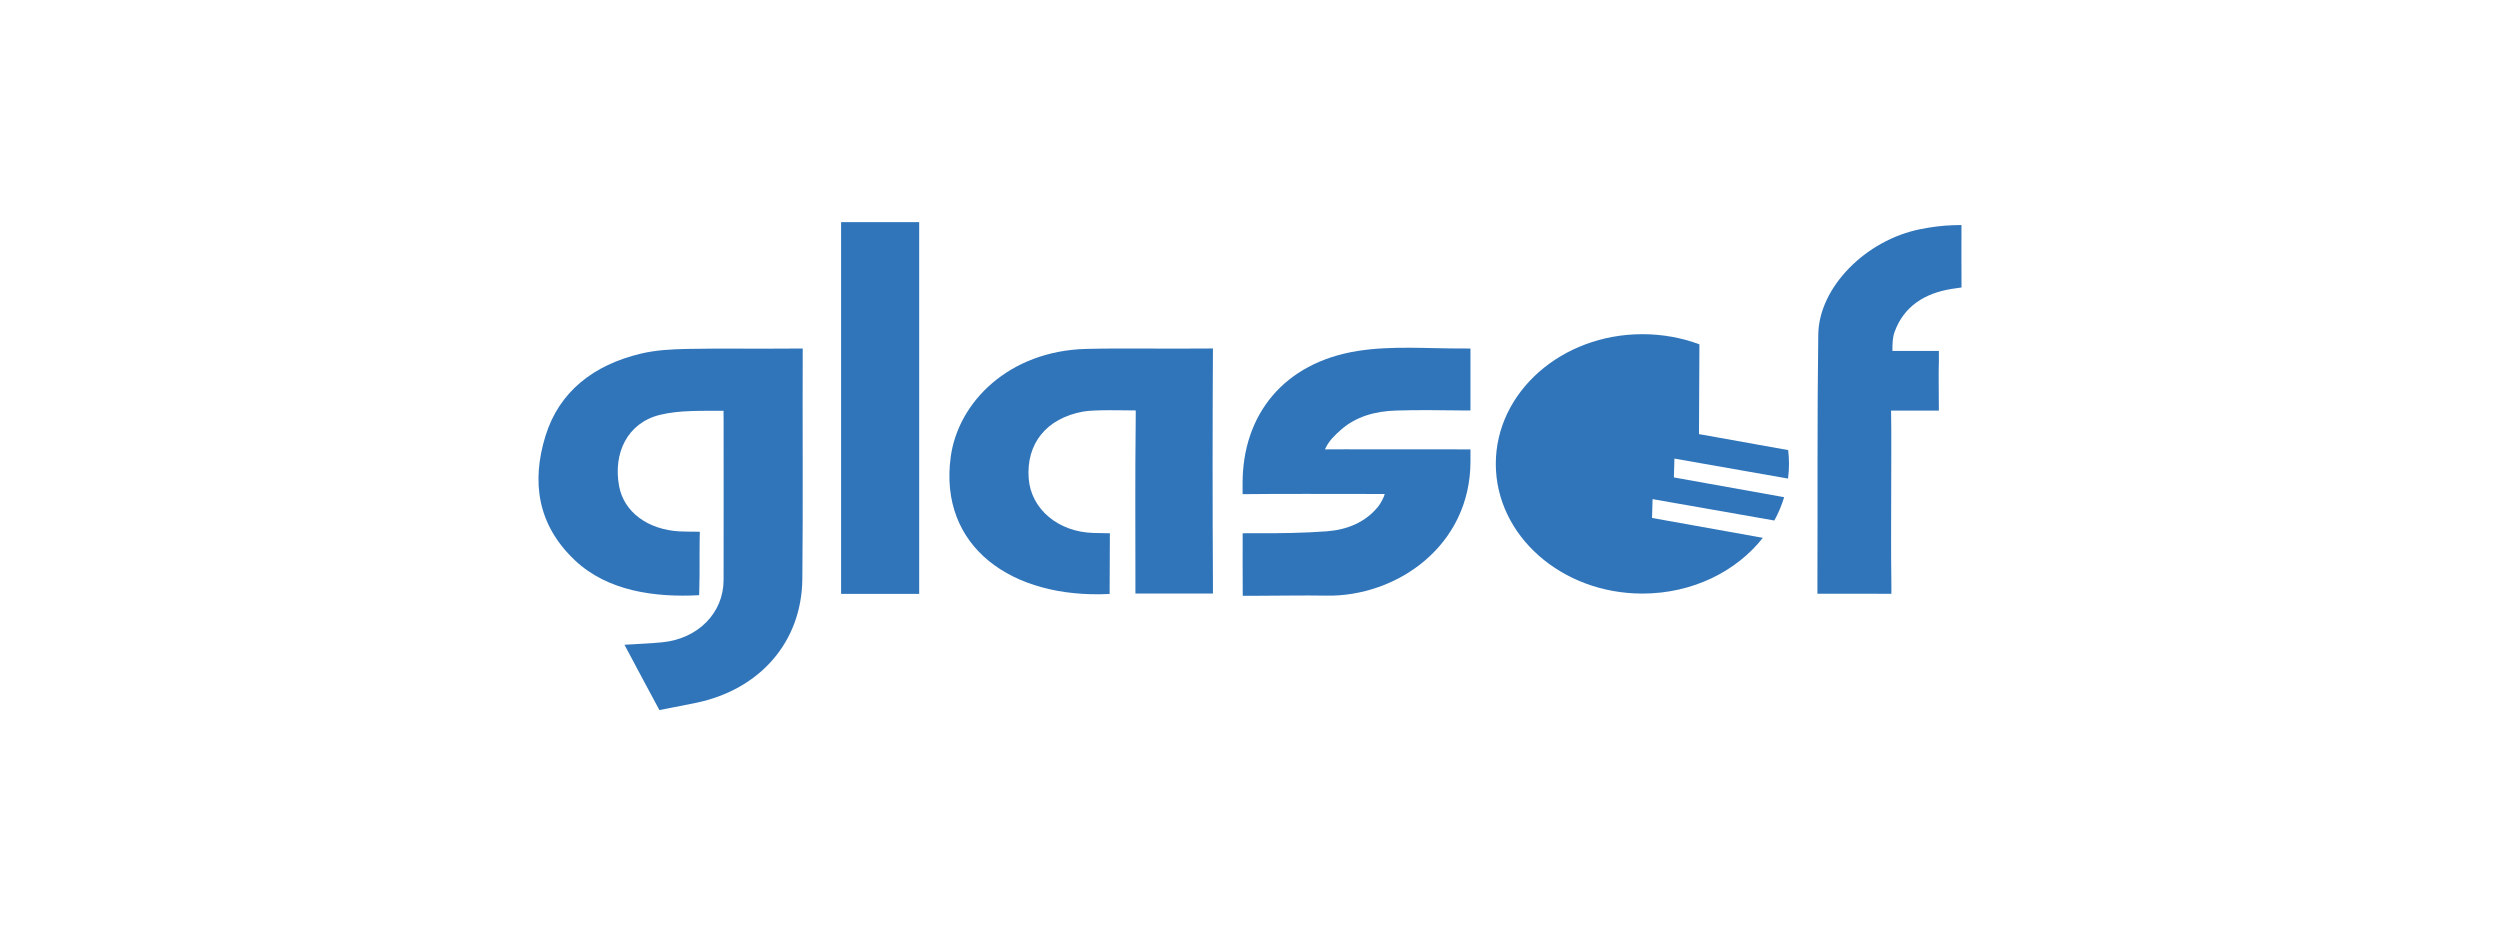
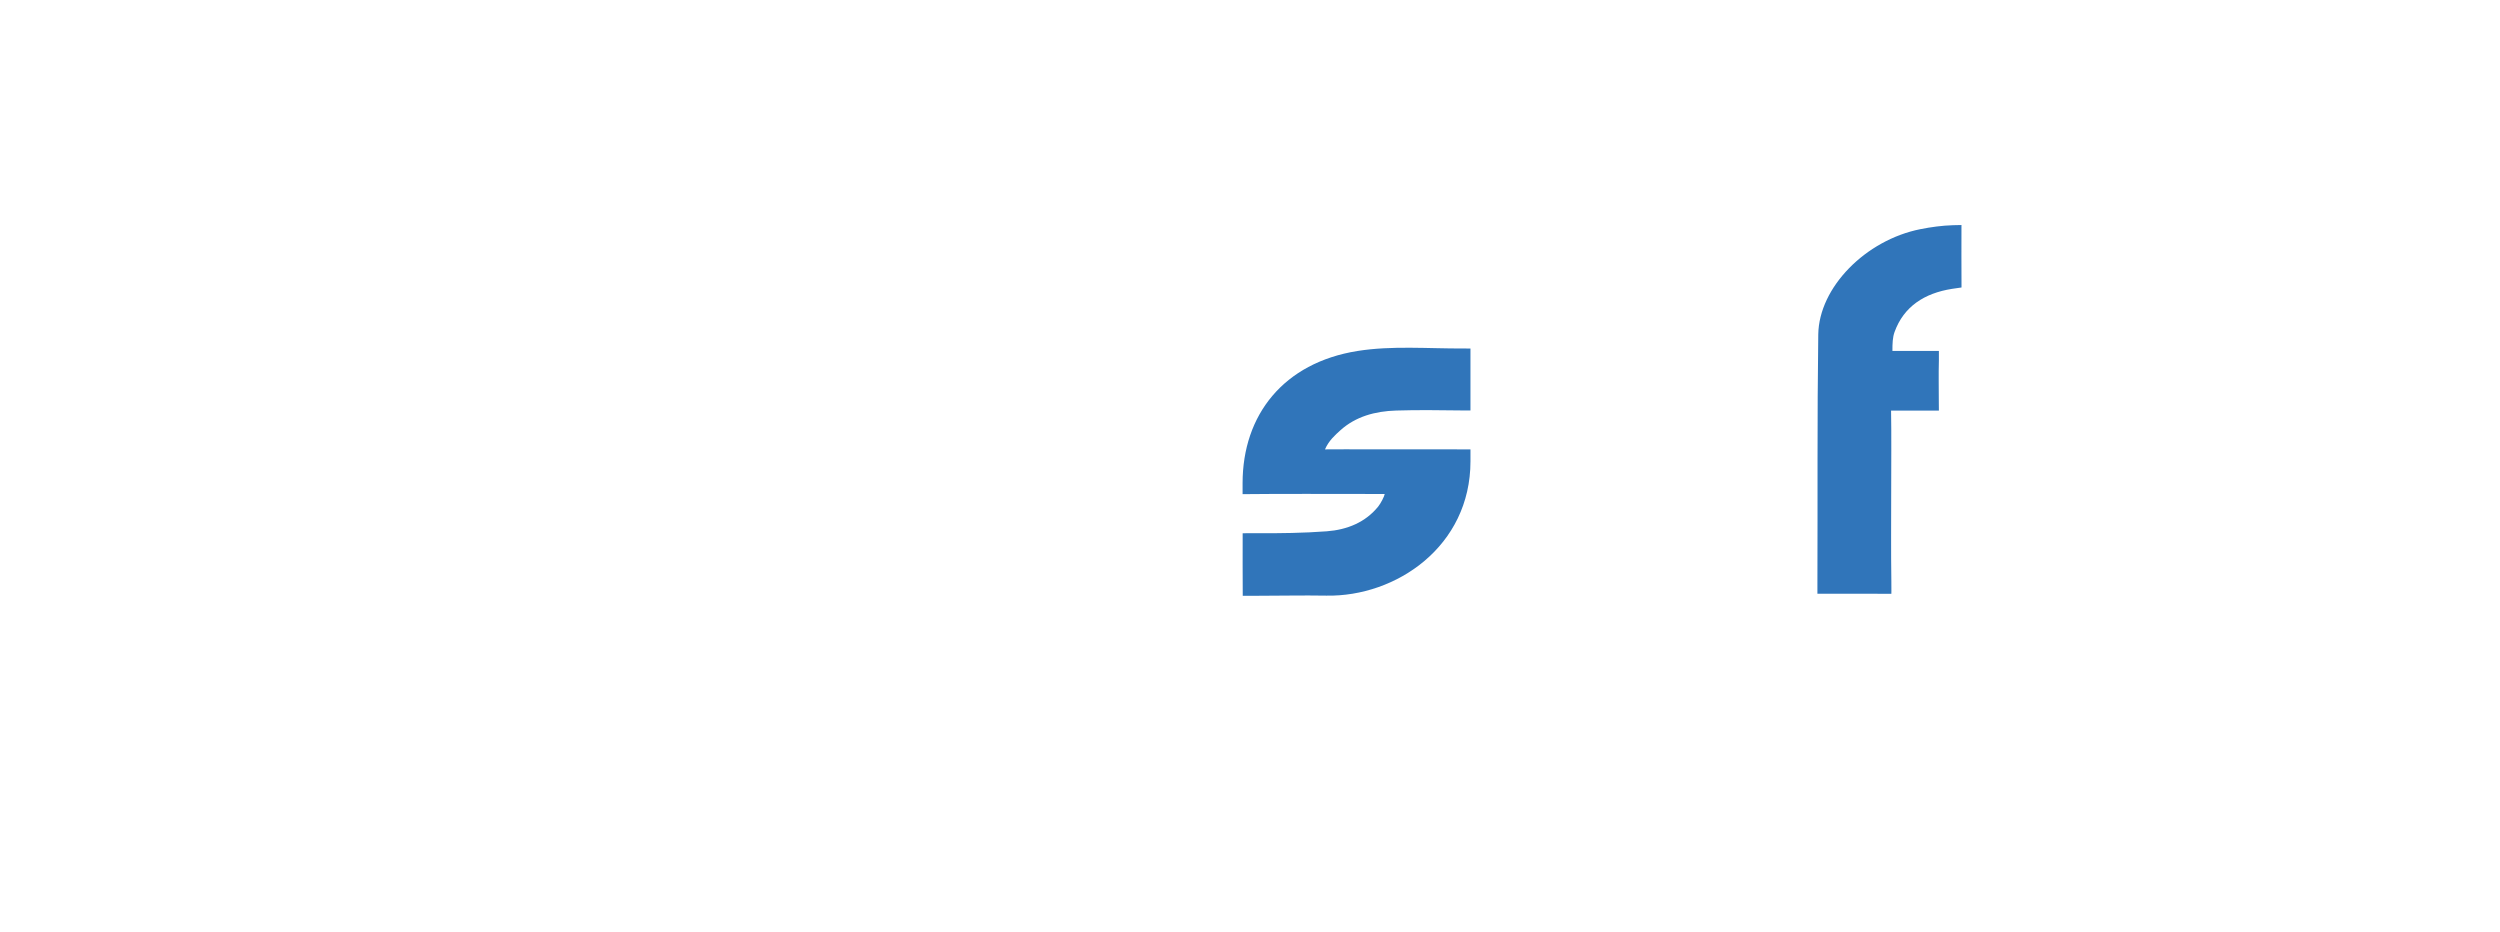
<svg xmlns="http://www.w3.org/2000/svg" id="Layer_1" data-name="Layer 1" width="970.35" height="361.83" viewBox="0 0 970.35 361.83">
  <defs>
    <style>
      .cls-1 {
        fill: #3075ba;
      }
    </style>
  </defs>
  <g>
-     <path class="cls-1" d="M242.39,250.26c5.53-.35,10.11-.51,14.66-.96,13.87-1.36,23.77-11.39,23.8-24.12.05-20.44.02-40.89.01-61.33,0-1.29-.03-4.4-.03-4.4-8.31.06-16.97-.32-24.64,1.56-12.73,3.11-18.27,14.92-15.89,27.69,1.87,10.01,11.05,16.87,23.52,17.56,1.42.08,6.24.12,7.81.13,0,0-.02.52-.06,2.89-.11,6.28.07,12.56-.14,18.83-.03,1.03-.06,2.91-.06,2.91-17.19.93-35.53-1.57-48.2-13.52-14.73-13.88-16.9-30.73-11.42-48.38,5.3-17.06,18.58-27.51,37.12-31.89,5.75-1.36,11.89-1.69,17.87-1.8,13.33-.26,26.67,0,40-.14,3.31-.03,4.83,0,4.83,0-.13,28.48.16,61-.15,89.48-.26,24.42-16.48,42.92-41.36,48.05-.15.03-14.12,2.79-14.12,2.79l-6.16-11.47c-2.37-4.41-4.71-8.84-7.4-13.89Z" />
-     <path class="cls-1" d="M430.69,230.54c-38.1,1.93-66.34-18.38-61.69-53.12,2.85-21.33,22.6-41.23,52.57-41.99,14.75-.37,29.52.01,44.28-.15,3.57-.04,4.94-.02,4.94-.02-.17,28.76-.17,61.86,0,90.62.02,3.79,0,4.5,0,4.5-6,0-24.06,0-30.09,0t0-6.06c0-19.85-.14-39.71.1-59.56.06-4.46.02-5.45.02-5.45-4.74,0-15.83-.38-20.43.45-14.3,2.59-22.13,12.51-21.11,25.97.88,11.75,11.32,20.81,25.3,21.14,5.05.12,6.21.11,6.21.11,0,6.07-.1,17.49-.1,23.55Z" />
    <path class="cls-1" d="M514.29,174.42c3.34,0,5.55-.03,7.53-.03,14.61.04,34.3.03,48.93.03v4.62c0,32.99-28.83,52.64-55.94,52.15-9.2-.16-18.42.06-27.62.06-3.9,0-4.83,0-4.83,0-.05-4.99-.05-19.09-.03-24.26,0,0,1.52-.05,5.55-.03,9.02.05,18.08-.07,27.07-.74,7.97-.6,15.05-3.49,20.02-9.65.97-1.21,2.37-3.92,2.5-4.84-2.7,0-4.03,0-5.72,0-14.92,0-34.53-.1-49.45.07v-4.26c0-26.51,15.93-46.73,44.6-51.31,13.43-2.14,27.51-.89,41.29-.97.83,0,2.56.02,2.56.02v24.04s-.98.02-3.63-.01c-8.41-.1-16.83-.23-25.24.04-8.11.25-15.69,2.3-21.66,7.7-1.94,1.75-4.48,3.99-5.94,7.38Z" />
    <path class="cls-1" d="M734.53,136.21h18.03v3.6c-.15,5.4-.03,10.82-.03,16.2,0,2.37.03,3.35.03,3.35-3.13,0-10.05,0-13.21,0-4.65-.01-5.35,0-5.35,0,.17,8.76.05,22.48.05,31.24,0,11.68-.11,23.36.06,35.03.05,3.49,0,4.84,0,4.84-6.5-.02-22.19,0-28.7-.03,0,0-.01-1.02,0-3.83.13-32.26-.11-64.52.33-96.77.25-18.35,18.45-36.67,39.62-40.89,4.16-.83,8.43-1.41,12.69-1.54,2.85-.09,3.27-.07,3.27-.07-.07,5.98.02,18.31.02,24.24,0,0-.77.08-3.66.53-10.74,1.68-18.75,6.87-22.32,16.72-.76,2.1-.84,4.36-.84,7.36Z" />
  </g>
-   <rect class="cls-1" x="326.46" y="86.22" width="30.31" height="144.29" />
-   <path class="cls-1" d="M659.62,133.66c-6.8-2.54-14.28-3.95-22.13-3.95-31.43,0-56.91,22.54-56.91,50.34s25.48,50.34,56.91,50.34c19.37,0,36.47-8.57,46.74-21.64l-43.01-7.71.21-7.31,47.26,8.3c1.58-2.88,2.86-5.91,3.8-9.05l-42.79-7.67.21-7.31,44.1,7.75c.24-1.87.37-3.77.37-5.69,0-1.81-.11-3.6-.32-5.36l-34.62-6.21.17-34.82Z" />
</svg>